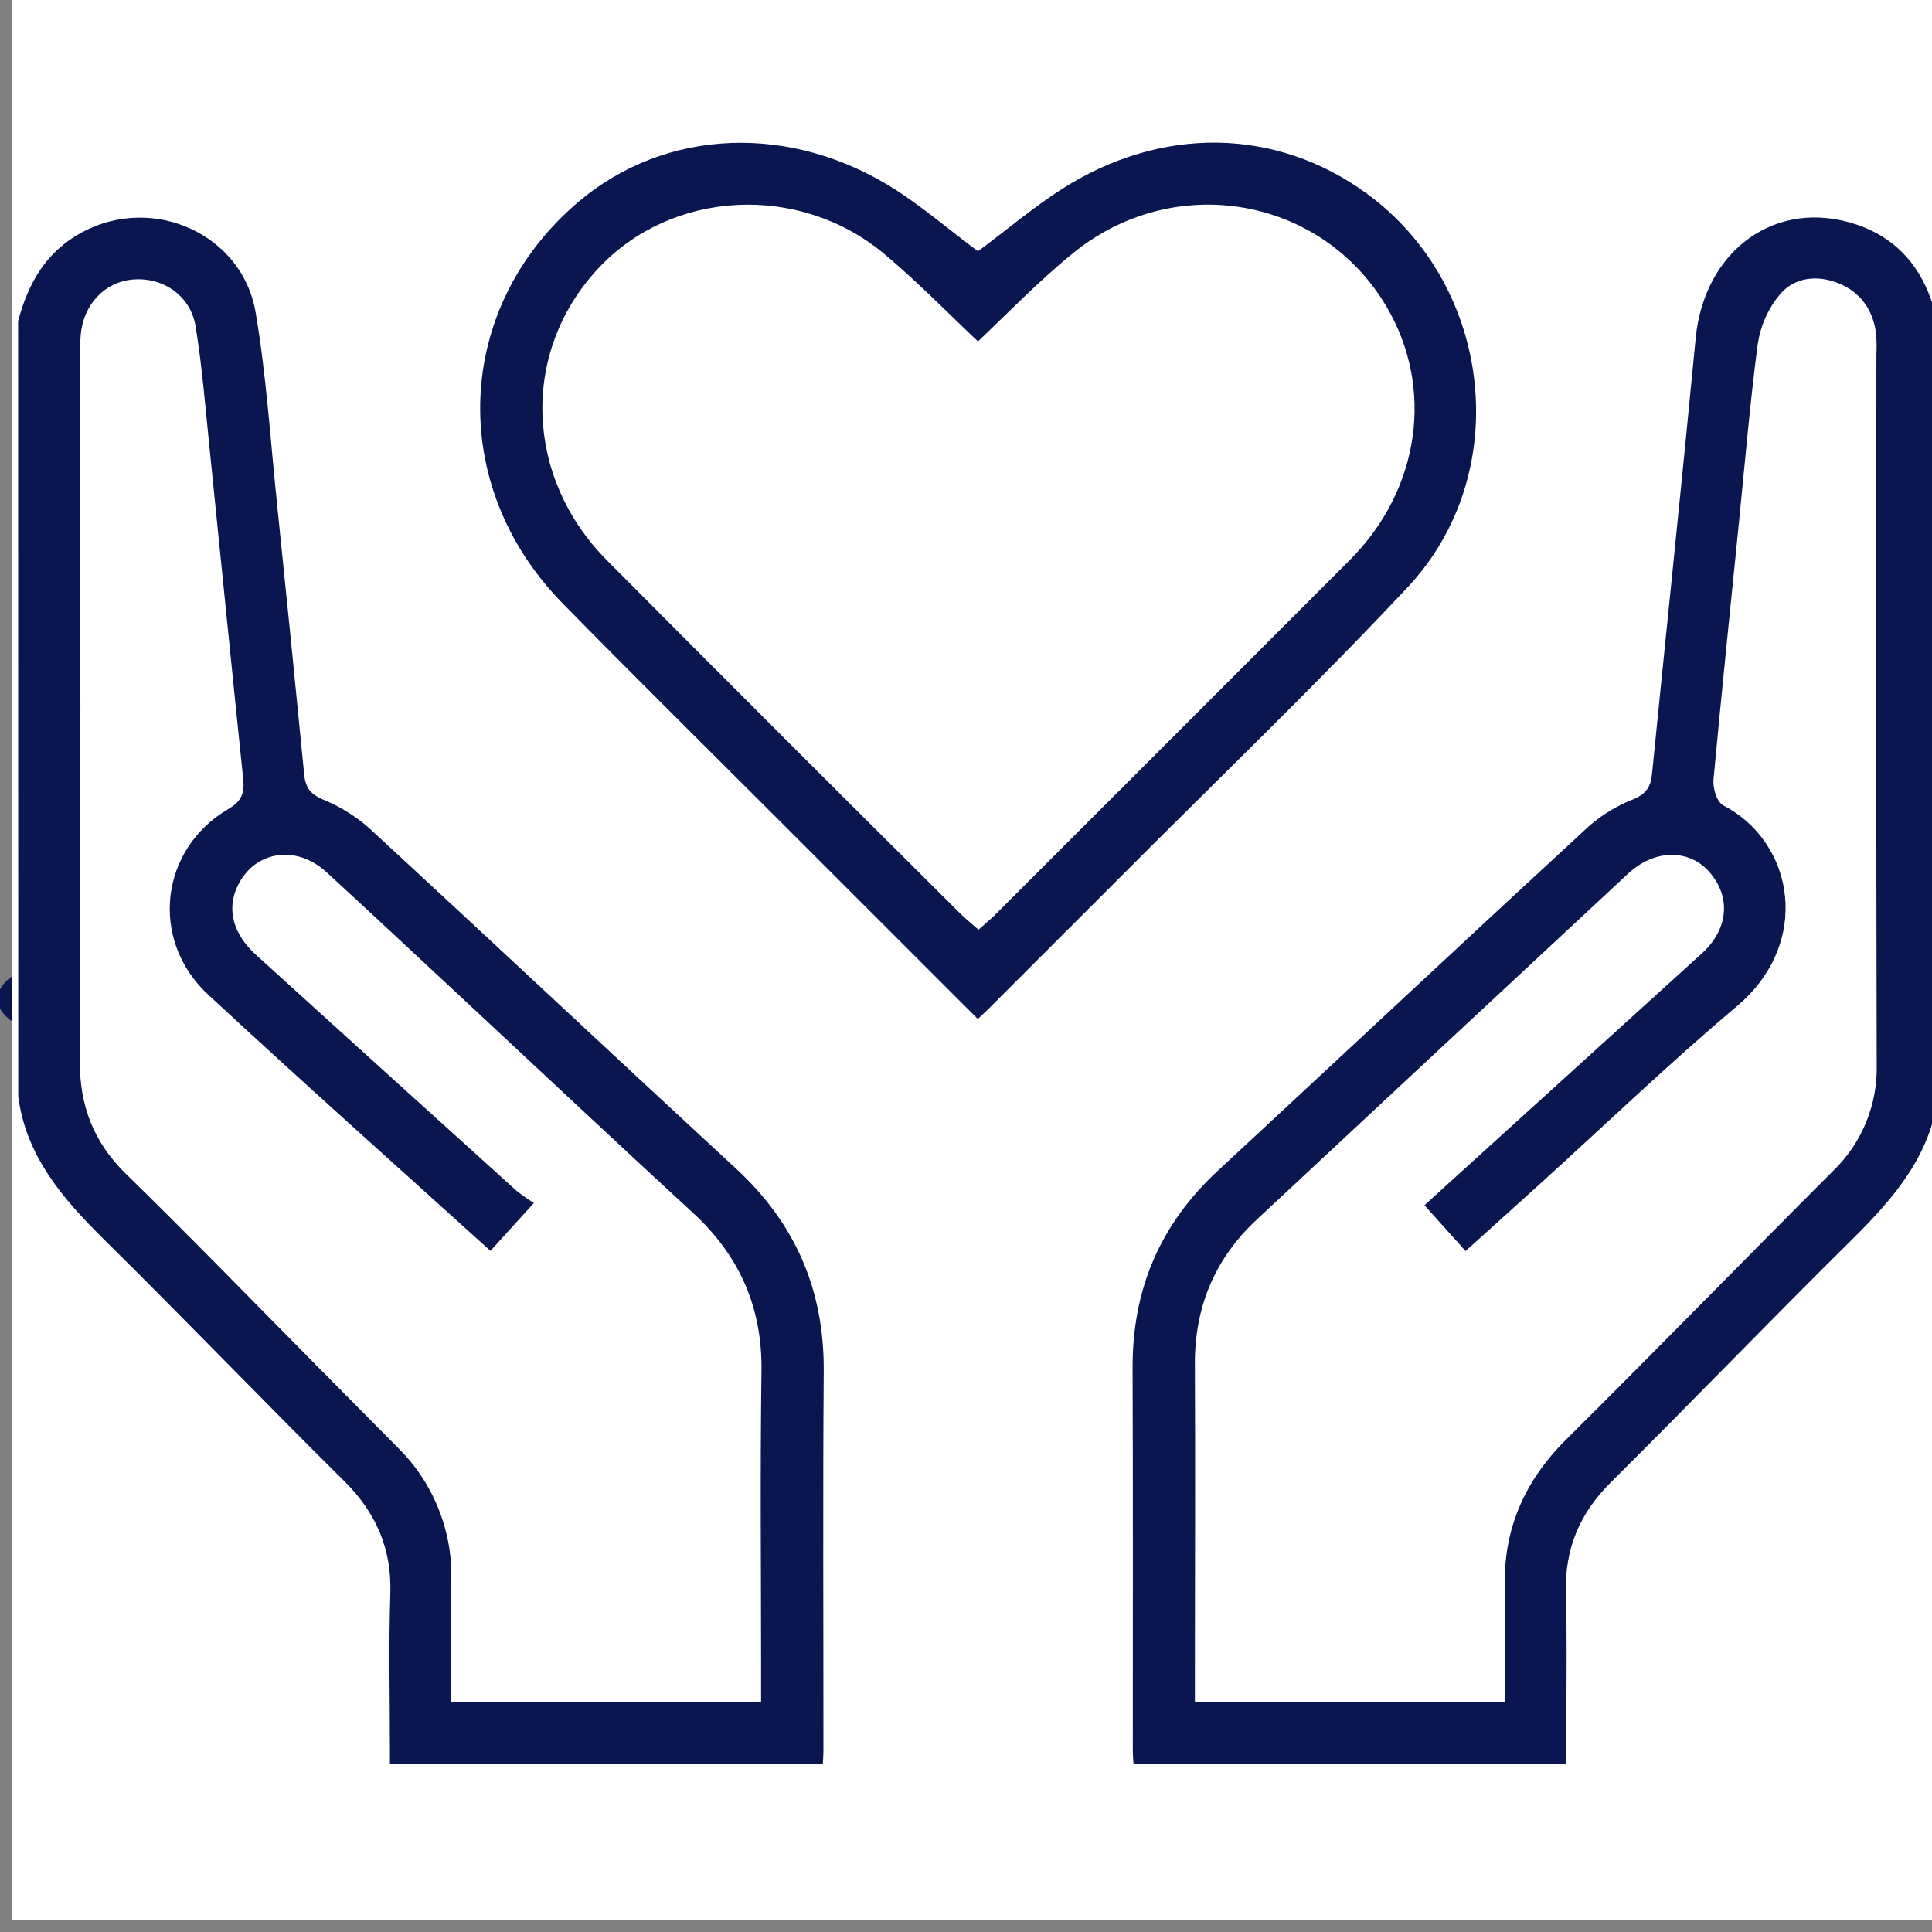
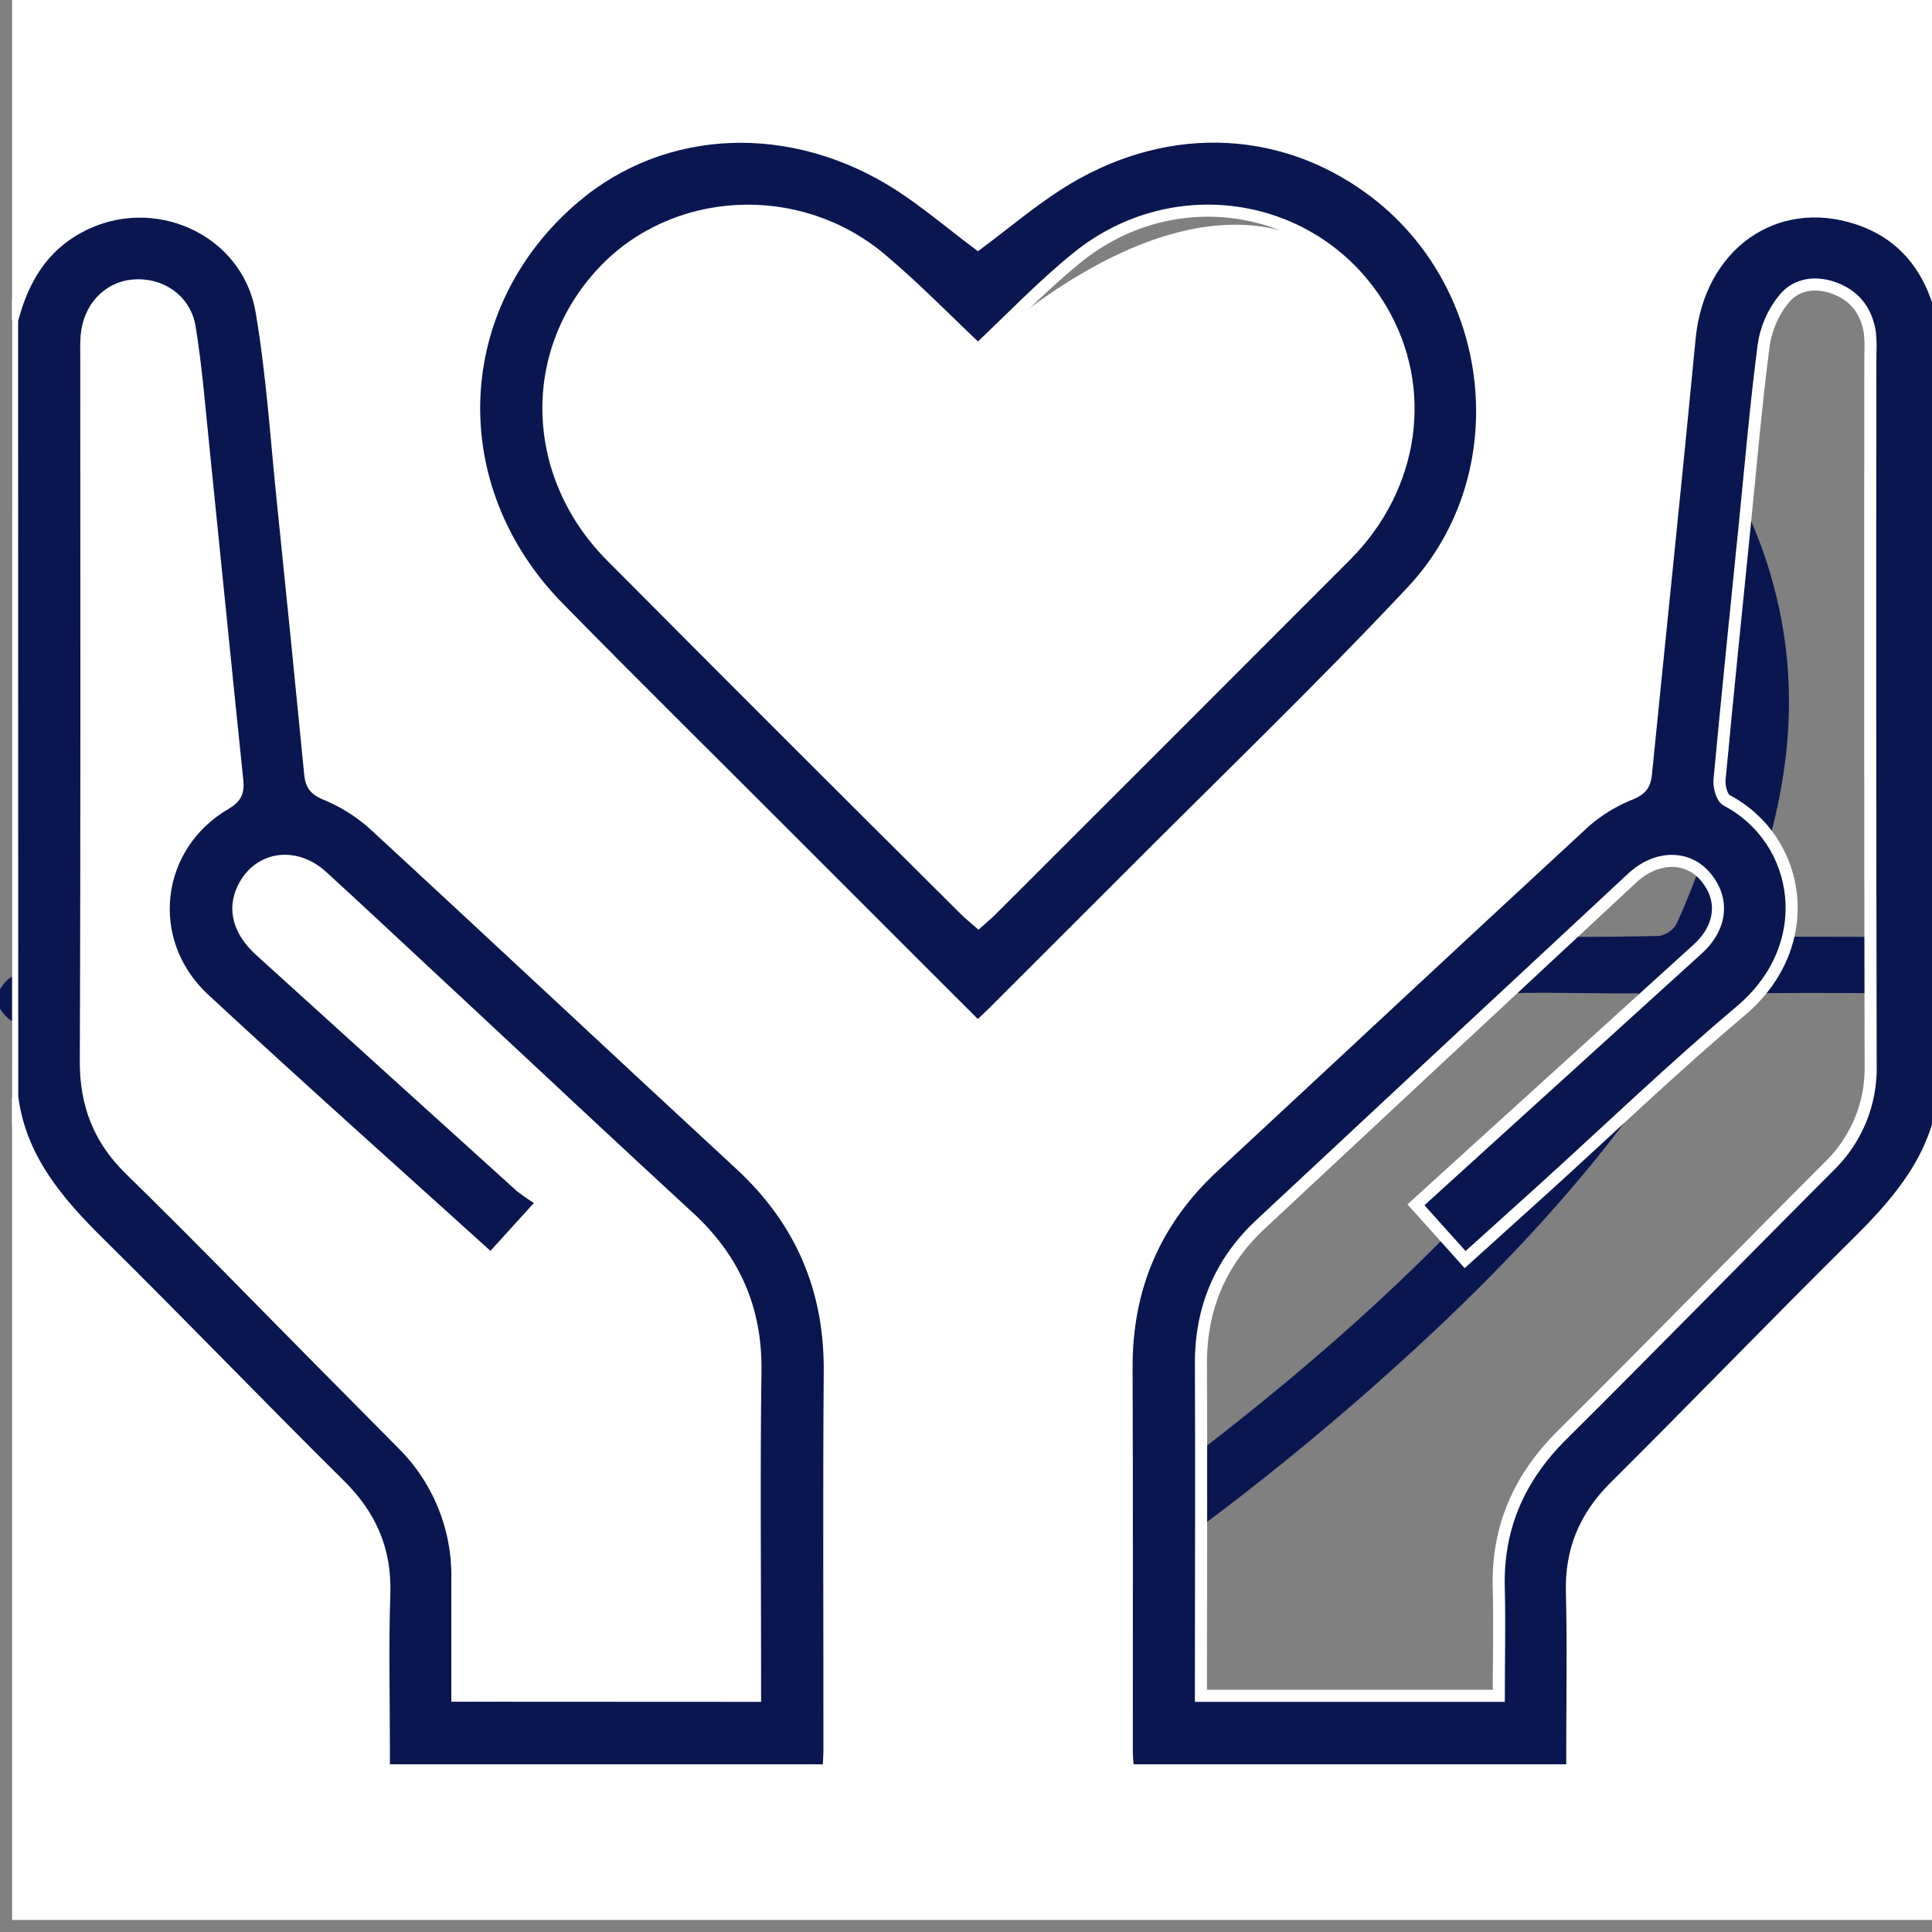
<svg xmlns="http://www.w3.org/2000/svg" width="80" height="80" viewBox="0 0 80 80" fill="none">
  <rect x="0" y="0" width="80" height="80" fill="#808080" stroke="none" />
  <g clip-path="url(#clip0_1999_18379)">
    <path d="M-0 40.96C0.406 40.288 1.022 40.138 1.771 40.146C4.273 40.174 6.777 40.157 9.409 40.157C9.16 39.573 8.948 39.069 8.731 38.57C7.153 34.949 6.297 31.21 6.665 27.221C7.031 23.167 8.749 19.354 11.542 16.394C14.336 13.434 18.044 11.499 22.07 10.901C25.59 10.384 29.003 10.938 32.233 12.307C34.846 13.416 37.333 14.818 39.892 16.056C40.037 16.113 40.192 16.138 40.347 16.129C40.502 16.121 40.654 16.08 40.792 16.008C43.754 14.16 46.936 12.69 50.264 11.63C60.728 8.306 71.403 14.494 73.681 25.245C74.528 29.245 73.952 33.138 72.572 36.941C72.382 37.466 72.172 37.984 71.976 38.507C71.97 38.601 71.975 38.696 71.99 38.789H75.785C76.638 38.789 77.492 38.798 78.345 38.789C79.065 38.779 79.652 38.997 80 39.675V40.315C79.616 40.955 79.04 41.144 78.313 41.134C76.02 41.106 73.727 41.109 71.433 41.144C71.131 41.144 70.696 41.352 70.552 41.597C67.152 47.357 62.675 52.194 57.734 56.637C53.161 60.765 48.252 64.504 43.057 67.816C42.563 68.136 42.001 68.358 41.558 68.728C40.804 69.358 40.08 69.221 39.373 68.75C36.537 66.859 33.633 65.058 30.91 63.018C25.414 58.902 20.285 54.358 15.814 49.126C14.172 47.206 12.716 45.126 11.216 43.09C11.105 42.914 10.949 42.771 10.764 42.677C10.579 42.583 10.372 42.542 10.165 42.557C7.366 42.574 4.564 42.547 1.766 42.578C1.014 42.586 0.408 42.426 -0.002 41.762L-0 40.96ZM53.92 37.139C54.072 36.957 54.11 36.918 54.139 36.875C54.83 35.862 55.521 34.849 56.211 33.835C57.118 32.499 58.072 32.514 58.88 33.886C59.731 35.326 60.561 36.792 61.44 38.221C61.6 38.472 61.94 38.762 62.203 38.766C64.362 38.807 66.521 38.804 68.68 38.758C68.835 38.736 68.984 38.678 69.114 38.589C69.244 38.5 69.351 38.382 69.428 38.245C69.877 37.251 70.274 36.235 70.617 35.2C71.798 31.629 72.105 28 71.014 24.357C69.882 20.527 67.32 17.28 63.857 15.289C60.395 13.299 56.3 12.718 52.42 13.667C48.42 14.627 44.752 16.387 41.358 18.702C40.7 19.152 40.153 19.182 39.46 18.757C38.02 17.858 36.556 16.966 35.04 16.197C31.862 14.578 28.552 13.395 24.924 13.254C16.363 12.92 9.257 20.088 9.107 28.531C9.038 32.414 10.136 35.992 11.878 39.411C12.131 39.906 12.416 40.096 12.977 40.091C16.523 40.066 20.068 40.066 23.613 40.091C24.185 40.091 24.473 39.89 24.71 39.394C25.294 38.168 25.928 36.965 26.545 35.755C27.792 33.31 29.014 30.853 30.315 28.438C30.513 28.069 31.084 27.685 31.47 27.698C31.856 27.71 32.24 28.197 32.59 28.514C32.713 28.626 32.732 28.851 32.8 29.026C35.146 35.032 37.497 41.037 39.852 47.04C39.953 47.294 40.073 47.542 40.233 47.904C40.342 47.584 40.411 47.411 40.462 47.232C42.283 40.939 44.103 34.645 45.923 28.352C46.345 26.894 46.777 25.44 47.19 23.979C47.376 23.32 47.67 22.736 48.433 22.72C49.249 22.701 49.667 23.243 49.852 23.989C49.852 24.016 49.865 24.042 49.873 24.067C51.112 28.09 52.351 32.112 53.59 36.134C53.681 36.427 53.779 36.723 53.92 37.144V37.139ZM13.984 42.563L13.824 42.827C15.179 44.531 16.464 46.296 17.902 47.928C24.302 55.187 31.846 61.072 39.918 66.328C40.366 66.621 40.624 66.467 40.972 66.24C45.362 63.409 49.574 60.31 53.582 56.96C58.291 52.998 62.641 48.702 66.204 43.656C66.75 42.883 67.248 42.075 67.864 41.133H66.904C65.225 41.133 63.544 41.066 61.867 41.157C60.697 41.221 59.98 40.824 59.467 39.771C58.881 38.59 58.147 37.483 57.428 36.262C56.454 37.69 55.548 39.005 54.659 40.328C54.308 40.85 53.886 41.227 53.219 41.112C52.579 41.002 52.332 40.514 52.161 39.946C51.544 37.907 50.912 35.872 50.285 33.835L48.56 28.246C48.38 28.802 48.269 29.123 48.172 29.448C45.995 36.885 43.822 44.323 41.653 51.762C41.449 52.456 41.172 53.051 40.373 53.07C39.624 53.088 39.284 52.566 39.03 51.914C36.546 45.514 34.049 39.114 31.54 32.714C31.449 32.482 31.331 32.259 31.172 31.914C30.958 32.331 30.811 32.613 30.668 32.896C29.228 35.747 27.758 38.59 26.348 41.456C25.956 42.256 25.428 42.589 24.534 42.576C21.31 42.541 18.084 42.562 14.859 42.562L13.984 42.563Z" fill="#0A1650" />
    <g clip-path="url(#clip1_1999_18379)">
      <path d="M0.5 13.26V-0.5H80.5V13.26C80.394 12.94 80.298 12.604 80.18 12.281C79.609 10.708 78.543 9.602 76.959 9.07C73.481 7.902 70.329 10.17 69.961 14.004C69.385 20.026 68.751 26.042 68.151 32.063C68.11 32.473 67.974 32.686 67.551 32.863C66.86 33.135 66.219 33.52 65.655 34.002C60.5 38.751 55.38 43.543 50.242 48.311C47.817 50.561 46.636 53.322 46.647 56.631C46.666 61.911 46.647 67.191 46.655 72.471C46.655 72.75 46.686 73.03 46.703 73.31H65.103V72.399C65.103 70.241 65.145 68.079 65.089 65.921C65.046 64.182 65.641 62.786 66.874 61.562C70.234 58.218 73.534 54.798 76.908 51.463C78.647 49.74 80.17 47.948 80.5 45.42V79.5H0.5V45.42C0.834 47.98 2.39 49.783 4.145 51.516C7.484 54.81 10.737 58.196 14.065 61.497C15.345 62.759 15.967 64.185 15.908 65.991C15.836 68.121 15.89 70.255 15.89 72.391V73.305H34.305C34.321 72.985 34.346 72.729 34.346 72.47C34.346 67.242 34.319 62.017 34.359 56.79C34.385 53.359 33.164 50.529 30.644 48.202C25.551 43.5 20.5 38.751 15.402 34.06C14.82 33.558 14.16 33.154 13.447 32.866C13.028 32.682 12.887 32.474 12.847 32.066C12.476 28.3 12.098 24.534 11.713 20.769C11.442 18.145 11.274 15.5 10.834 12.905C10.255 9.481 6.375 7.75 3.306 9.385C1.726 10.22 0.934 11.599 0.5 13.26ZM40.486 42.54C40.73 42.31 40.924 42.134 41.11 41.948C42.957 40.102 44.804 38.254 46.652 36.406C50.602 32.439 54.652 28.566 58.474 24.479C62.99 19.66 62.084 11.721 56.753 7.82C52.913 5.007 48.02 4.919 43.793 7.646C42.638 8.391 41.577 9.284 40.497 10.092C39.426 9.292 38.39 8.406 37.255 7.673C32.825 4.814 27.495 5.034 23.786 8.178C18.529 12.641 18.218 20.164 23.121 25.164C26.089 28.19 29.106 31.167 32.103 34.166C34.874 36.94 37.647 39.705 40.486 42.54Z" fill="white" />
      <path d="M80.5 45.42C80.17 47.949 78.647 49.74 76.909 51.46C73.535 54.794 70.242 58.215 66.876 61.559C65.642 62.783 65.047 64.178 65.09 65.917C65.146 68.076 65.105 70.237 65.105 72.396V73.306H46.705C46.687 73.026 46.657 72.746 46.657 72.468C46.657 67.188 46.668 61.908 46.648 56.628C46.637 53.322 47.818 50.561 50.244 48.308C55.385 43.54 60.503 38.748 65.658 33.996C66.222 33.513 66.863 33.128 67.554 32.857C67.977 32.677 68.112 32.465 68.154 32.057C68.754 26.036 69.388 20.02 69.964 13.997C70.332 10.157 73.484 7.895 76.962 9.063C78.544 9.597 79.61 10.7 80.18 12.276C80.296 12.596 80.392 12.929 80.5 13.255V45.42ZM62.061 70.22C62.061 68.719 62.098 67.26 62.061 65.802C61.984 63.277 62.89 61.204 64.677 59.428C68.385 55.748 72.037 52.001 75.727 48.309C76.293 47.765 76.739 47.109 77.038 46.383C77.336 45.657 77.48 44.877 77.46 44.092C77.439 34.279 77.436 24.468 77.448 14.66C77.464 14.367 77.457 14.073 77.428 13.781C77.3 12.94 76.863 12.3 76.049 11.967C75.234 11.634 74.42 11.74 73.9 12.343C73.431 12.905 73.129 13.587 73.028 14.311C72.708 16.767 72.498 19.239 72.25 21.705C71.895 25.225 71.532 28.757 71.202 32.287C71.177 32.569 71.298 33.036 71.496 33.14C74.589 34.77 75.319 39.129 72.081 41.858C69.29 44.21 66.653 46.743 63.948 49.196C62.869 50.172 61.788 51.146 60.668 52.157C59.968 51.377 59.319 50.653 58.633 49.89L59.703 48.914C63.237 45.708 66.77 42.501 70.303 39.293C71.317 38.37 71.405 37.178 70.576 36.253C69.825 35.417 68.57 35.444 67.586 36.359C62.45 41.133 57.319 45.914 52.193 50.7C50.529 52.255 49.719 54.181 49.728 56.471C49.749 60.764 49.728 65.057 49.728 69.348V70.22H62.061Z" fill="#0A1650" stroke="white" stroke-width="0.5" />
      <path d="M0.5 13.26C0.934 11.604 1.726 10.22 3.306 9.385C6.375 7.748 10.255 9.479 10.834 12.905C11.274 15.5 11.442 18.145 11.713 20.769C12.101 24.533 12.479 28.299 12.847 32.066C12.887 32.476 13.028 32.684 13.447 32.866C14.16 33.154 14.82 33.558 15.402 34.06C20.5 38.756 25.551 43.5 30.644 48.204C33.164 50.53 34.385 53.361 34.359 56.791C34.319 62.017 34.35 67.242 34.346 72.471C34.346 72.73 34.321 72.99 34.305 73.306H15.895V72.393C15.895 70.26 15.841 68.126 15.913 65.993C15.972 64.186 15.345 62.761 14.07 61.498C10.737 58.198 7.484 54.812 4.15 51.518C2.39 49.785 0.839 47.982 0.505 45.422L0.5 13.26ZM31.265 70.22V69.178C31.265 65.046 31.222 60.911 31.281 56.778C31.318 54.206 30.399 52.13 28.521 50.402C25.342 47.479 22.196 44.519 19.033 41.575C17.14 39.815 15.254 38.044 13.345 36.295C12.204 35.252 10.686 35.495 10.065 36.794C9.652 37.654 9.892 38.554 10.769 39.354C14.362 42.616 17.96 45.874 21.561 49.127C21.858 49.359 22.17 49.569 22.497 49.756L20.326 52.148C16.303 48.508 12.34 44.977 8.452 41.372C5.879 38.988 6.348 35.017 9.346 33.273C9.769 33.028 9.873 32.778 9.826 32.324C9.346 27.71 8.89 23.095 8.418 18.481C8.25 16.838 8.118 15.188 7.854 13.559C7.666 12.407 6.639 11.727 5.522 11.822C4.47 11.91 3.674 12.767 3.588 13.922C3.562 14.242 3.574 14.562 3.574 14.882C3.574 24.564 3.593 34.242 3.554 43.924C3.546 45.721 4.097 47.162 5.383 48.423C8.02 50.996 10.58 53.636 13.167 56.25C14.331 57.424 15.493 58.597 16.654 59.77C17.397 60.503 17.982 61.38 18.375 62.347C18.768 63.314 18.96 64.351 18.938 65.394C18.938 66.986 18.938 68.578 18.938 70.214L31.265 70.22Z" fill="#0A1650" stroke="white" stroke-width="0.5" />
      <path d="M40.482 42.54C37.644 39.7 34.871 36.93 32.101 34.161C29.104 31.162 26.087 28.185 23.119 25.159C18.216 20.159 18.527 12.636 23.784 8.173C27.488 5.029 32.823 4.813 37.253 7.668C38.388 8.405 39.424 9.287 40.496 10.092C41.576 9.284 42.637 8.391 43.792 7.645C48.018 4.925 52.912 5.007 56.752 7.82C62.084 11.721 62.992 19.66 58.474 24.484C54.647 28.565 50.602 32.444 46.652 36.41C44.805 38.257 42.957 40.104 41.106 41.953C40.92 42.138 40.727 42.314 40.482 42.54ZM40.496 14.482C39.148 13.215 37.868 11.89 36.464 10.714C33.029 7.834 27.884 8.127 24.944 11.297C21.834 14.637 21.976 19.674 25.319 23.036C30.189 27.934 35.074 32.817 39.973 37.684C40.133 37.844 40.32 37.991 40.516 38.164C40.709 37.991 40.872 37.858 41.02 37.711C45.926 32.81 50.829 27.907 55.727 23.002C58.56 20.154 59.122 16.066 57.186 12.805C54.559 8.378 48.637 7.365 44.572 10.692C43.143 11.852 41.869 13.189 40.496 14.482Z" fill="#0A1650" stroke="white" stroke-width="0.5" />
-       <path d="M62.062 70.22H49.742V69.343C49.742 65.052 49.757 60.759 49.742 56.467C49.733 54.177 50.542 52.251 52.206 50.695C57.326 45.911 62.458 41.134 67.6 36.364C68.584 35.449 69.84 35.422 70.59 36.258C71.419 37.178 71.331 38.37 70.317 39.298C66.782 42.51 63.243 45.716 59.701 48.914L58.63 49.891C59.317 50.654 59.966 51.377 60.666 52.158C61.785 51.147 62.867 50.172 63.946 49.196C66.651 46.743 69.288 44.211 72.078 41.858C75.317 39.129 74.587 34.77 71.494 33.14C71.296 33.036 71.174 32.569 71.2 32.287C71.529 28.758 71.893 25.231 72.248 21.705C72.496 19.239 72.699 16.767 73.025 14.311C73.127 13.587 73.429 12.905 73.897 12.343C74.421 11.74 75.254 11.647 76.046 11.967C76.838 12.287 77.299 12.927 77.43 13.782C77.46 14.074 77.467 14.367 77.451 14.66C77.451 24.474 77.455 34.287 77.462 44.1C77.481 44.886 77.335 45.667 77.034 46.393C76.734 47.119 76.285 47.775 75.717 48.318C72.019 52.009 68.374 55.755 64.667 59.436C62.88 61.212 61.974 63.286 62.051 65.811C62.101 67.26 62.062 68.719 62.062 70.22Z" fill="white" />
      <path d="M31.265 70.22H18.945C18.945 68.585 18.945 66.993 18.945 65.401C18.966 64.358 18.775 63.321 18.382 62.354C17.989 61.387 17.403 60.51 16.66 59.777C15.501 58.604 14.339 57.43 13.174 56.257C10.58 53.636 8.02 50.996 5.384 48.422C4.104 47.161 3.547 45.719 3.555 43.923C3.593 34.243 3.572 24.563 3.574 14.881C3.574 14.561 3.563 14.241 3.588 13.921C3.675 12.766 4.47 11.908 5.523 11.82C6.643 11.726 7.667 12.406 7.854 13.558C8.118 15.187 8.251 16.836 8.419 18.479C8.891 23.094 9.347 27.708 9.827 32.323C9.873 32.777 9.769 33.027 9.347 33.271C6.348 35.015 5.88 38.987 8.452 41.371C12.345 44.975 16.304 48.507 20.326 52.151L22.497 49.759C22.171 49.572 21.858 49.362 21.561 49.131C17.958 45.879 14.361 42.622 10.769 39.358C9.892 38.558 9.649 37.655 10.065 36.798C10.686 35.503 12.204 35.255 13.345 36.299C15.254 38.044 17.14 39.819 19.033 41.579C22.196 44.523 25.342 47.483 28.521 50.406C30.4 52.134 31.318 54.209 31.281 56.782C31.222 60.915 31.265 65.049 31.265 69.182V70.22Z" fill="white" />
-       <path d="M40.503 14.482C41.879 13.19 43.152 11.852 44.57 10.689C48.636 7.354 54.557 8.375 57.184 12.802C59.12 16.063 58.559 20.151 55.725 22.999C50.834 27.92 45.931 32.823 41.015 37.708C40.868 37.855 40.704 37.988 40.511 38.161C40.316 37.991 40.132 37.841 39.968 37.681C35.081 32.801 30.196 27.918 25.314 23.033C21.972 19.673 21.829 14.634 24.94 11.294C27.887 8.124 33.032 7.833 36.46 10.711C37.871 11.89 39.151 13.215 40.503 14.482Z" fill="white" />
+       <path d="M40.503 14.482C48.636 7.354 54.557 8.375 57.184 12.802C59.12 16.063 58.559 20.151 55.725 22.999C50.834 27.92 45.931 32.823 41.015 37.708C40.868 37.855 40.704 37.988 40.511 38.161C40.316 37.991 40.132 37.841 39.968 37.681C35.081 32.801 30.196 27.918 25.314 23.033C21.972 19.673 21.829 14.634 24.94 11.294C27.887 8.124 33.032 7.833 36.46 10.711C37.871 11.89 39.151 13.215 40.503 14.482Z" fill="white" />
    </g>
  </g>
  <defs>
    <clipPath id="clip0_1999_18379">
      <rect width="80" height="80" fill="white" />
    </clipPath>
    <clipPath id="clip1_1999_18379">
      <rect width="80" height="80" fill="white" transform="translate(0.5 -0.5)" />
    </clipPath>
  </defs>
</svg>